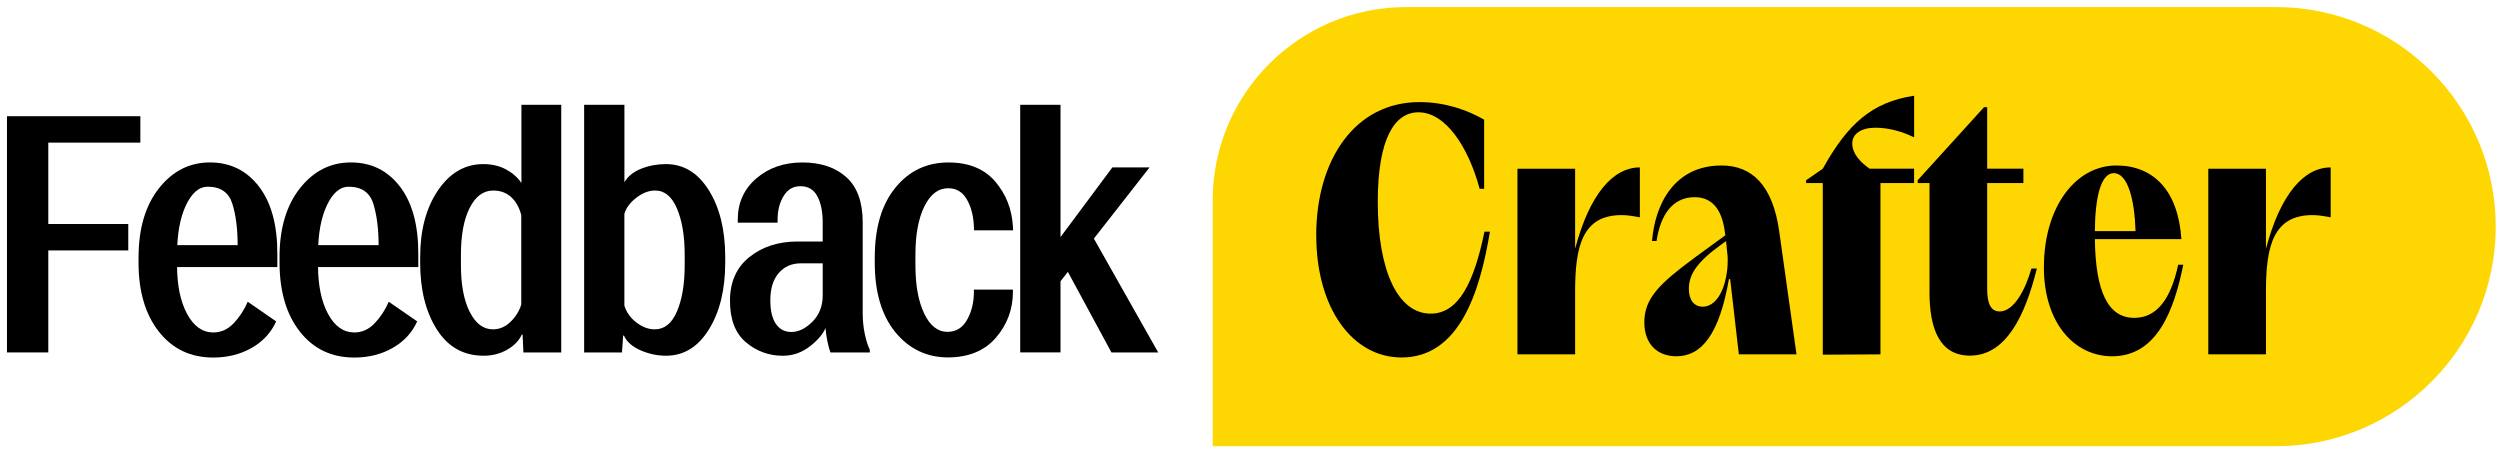
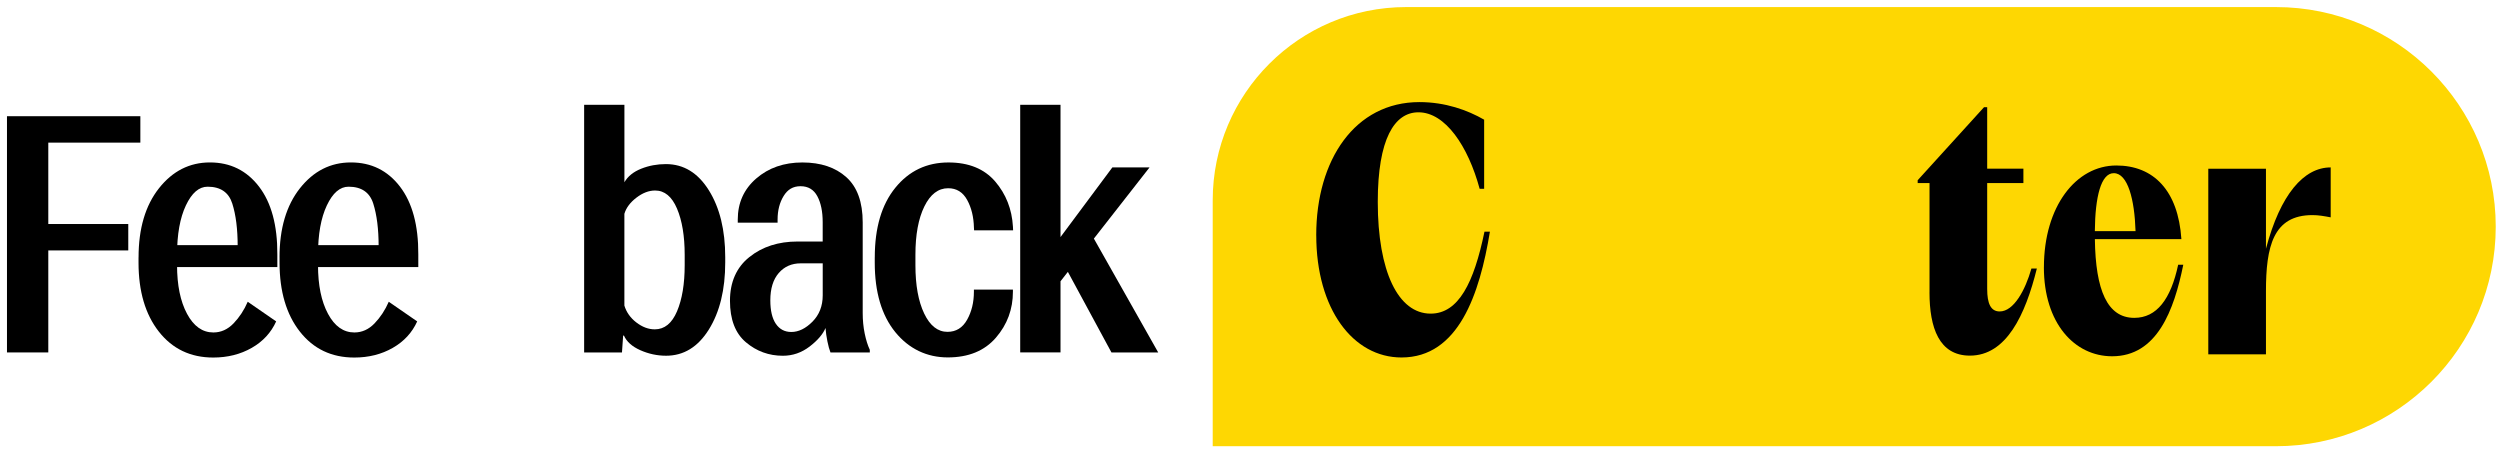
<svg xmlns="http://www.w3.org/2000/svg" width="345" height="62" viewBox="0 0 345 62" fill="none">
  <path d="M194.046 0.976H314.081C330.824 0.976 344.412 14.556 344.412 31.277C344.412 48.003 330.819 61.578 314.081 61.578H167.354V27.641C167.354 12.926 179.316 0.976 194.046 0.976Z" fill="#FED702" />
  <path d="M0.968 16.037H19.369V19.682H6.665V30.914H17.702V34.559H6.665V48.636H0.963V16.037H0.968Z" fill="black" />
  <path d="M19.122 35.515C19.122 31.538 20.061 28.359 21.939 25.98C23.817 23.605 26.163 22.416 28.971 22.416C31.78 22.416 34.04 23.529 35.743 25.751C37.446 27.973 38.291 31.093 38.273 35.102V36.857H22.469V33.827H32.8V34.011C32.8 31.627 32.553 29.657 32.058 28.099C31.564 26.541 30.427 25.765 28.648 25.765C27.462 25.765 26.464 26.627 25.651 28.35C24.837 30.074 24.433 32.341 24.433 35.151V36.588C24.433 39.353 24.891 41.593 25.812 43.308C26.734 45.023 27.942 45.88 29.448 45.88C30.495 45.88 31.425 45.463 32.229 44.628C33.033 43.793 33.69 42.796 34.188 41.642L38.111 44.354C37.41 45.903 36.287 47.123 34.736 48.008C33.186 48.892 31.416 49.341 29.425 49.341C26.293 49.341 23.795 48.147 21.921 45.763C20.052 43.38 19.117 40.206 19.117 36.242V35.515H19.122Z" fill="black" />
  <path d="M38.574 35.515C38.574 31.538 39.513 28.359 41.392 25.98C43.27 23.605 45.611 22.416 48.424 22.416C51.237 22.416 53.492 23.529 55.196 25.751C56.899 27.978 57.743 31.093 57.725 35.102V36.857H41.922V33.827H52.252V34.011C52.252 31.627 52.005 29.657 51.511 28.099C51.017 26.541 49.88 25.765 48.1 25.765C46.914 25.765 45.916 26.627 45.103 28.35C44.29 30.074 43.885 32.341 43.885 35.151V36.588C43.885 39.353 44.344 41.593 45.265 43.308C46.186 45.023 47.399 45.88 48.905 45.88C49.952 45.88 50.882 45.463 51.686 44.628C52.49 43.793 53.147 42.796 53.65 41.642L57.573 44.354C56.872 45.903 55.748 47.123 54.198 48.008C52.648 48.897 50.877 49.341 48.887 49.341C45.755 49.341 43.252 48.147 41.383 45.763C39.513 43.38 38.578 40.206 38.578 36.242V35.515H38.574Z" fill="black" />
-   <path d="M57.982 35.515C57.982 31.762 58.804 28.683 60.444 26.267C62.084 23.852 64.169 22.645 66.69 22.645C67.89 22.645 68.95 22.896 69.858 23.394C70.77 23.897 71.471 24.517 71.956 25.262V14.466H77.452V48.636H72.231L72.118 46.176H72.006C71.624 47.011 70.954 47.707 69.988 48.259C69.022 48.812 67.939 49.09 66.739 49.09C63.971 49.09 61.824 47.882 60.287 45.467C58.75 43.052 57.982 39.977 57.982 36.242V35.515ZM64.821 43.034C65.625 44.646 66.699 45.449 68.034 45.449C68.932 45.449 69.737 45.103 70.451 44.412C71.166 43.721 71.66 42.926 71.934 42.033V29.688C71.66 28.624 71.192 27.794 70.532 27.192C69.871 26.591 69.045 26.294 68.056 26.294C66.704 26.294 65.625 27.093 64.816 28.687C64.007 30.281 63.607 32.444 63.607 35.178V36.592C63.607 39.281 64.012 41.431 64.816 43.038L64.821 43.034Z" fill="black" />
  <path d="M80.606 14.466H86.169V25.15C86.641 24.328 87.414 23.709 88.484 23.282C89.553 22.856 90.69 22.645 91.894 22.645C94.343 22.645 96.32 23.852 97.826 26.267C99.331 28.683 100.081 31.758 100.081 35.492V36.22C100.081 39.972 99.326 43.052 97.826 45.467C96.32 47.882 94.352 49.09 91.921 49.09C90.69 49.09 89.504 48.834 88.362 48.327C87.221 47.819 86.471 47.146 86.106 46.311H85.994L85.832 48.636H80.611V14.466H80.606ZM87.81 44.493C88.632 45.13 89.481 45.449 90.362 45.449C91.701 45.449 92.721 44.623 93.427 42.967C94.132 41.31 94.487 39.187 94.487 36.588V35.174C94.487 32.575 94.132 30.447 93.427 28.786C92.721 27.125 91.714 26.29 90.407 26.29C89.54 26.29 88.677 26.622 87.819 27.282C86.96 27.942 86.408 28.683 86.165 29.504V42.168C86.439 43.079 86.987 43.855 87.805 44.493H87.81Z" fill="black" />
  <path d="M103.42 35.47C105.204 34.042 107.424 33.329 110.066 33.329H113.531V30.662C113.531 29.19 113.283 27.991 112.789 27.075C112.295 26.155 111.522 25.697 110.475 25.697C109.428 25.697 108.691 26.151 108.138 27.053C107.586 27.955 107.307 29.037 107.307 30.299V30.73H101.811V30.299C101.811 27.991 102.661 26.101 104.364 24.629C106.067 23.157 108.188 22.42 110.727 22.42C113.265 22.42 115.287 23.098 116.793 24.449C118.298 25.8 119.053 27.884 119.053 30.689V43.196C119.053 44.183 119.143 45.126 119.327 46.019C119.511 46.917 119.745 47.667 120.033 48.273V48.636H114.604C114.452 48.255 114.312 47.748 114.182 47.11C114.052 46.473 113.966 45.858 113.921 45.265C113.557 46.132 112.821 46.984 111.72 47.828C110.614 48.672 109.387 49.094 108.035 49.094C106.107 49.094 104.404 48.475 102.939 47.236C101.47 45.997 100.737 44.089 100.737 41.508C100.737 38.926 101.632 36.898 103.416 35.47H103.42ZM107.069 44.686C107.577 45.436 108.287 45.813 109.203 45.813C110.205 45.813 111.18 45.337 112.12 44.39C113.059 43.443 113.535 42.23 113.535 40.758V36.341H110.502C109.253 36.341 108.242 36.785 107.469 37.674C106.696 38.563 106.305 39.82 106.305 41.445C106.305 42.859 106.561 43.941 107.069 44.691V44.686Z" fill="black" />
  <path d="M120.72 35.515C120.72 31.43 121.668 28.225 123.56 25.904C125.452 23.578 127.896 22.42 130.889 22.42C133.684 22.42 135.832 23.296 137.333 25.042C138.829 26.788 139.647 28.871 139.786 31.282L139.809 31.785H134.425L134.403 31.421C134.371 29.948 134.061 28.674 133.468 27.592C132.875 26.514 131.999 25.976 130.844 25.976C129.478 25.976 128.382 26.815 127.559 28.494C126.737 30.173 126.328 32.395 126.328 35.156V36.592C126.328 39.358 126.732 41.58 127.537 43.267C128.341 44.951 129.415 45.795 130.75 45.795C131.936 45.795 132.839 45.238 133.464 44.12C134.088 43.003 134.398 41.719 134.398 40.26V39.964H139.782V40.26C139.782 42.675 139 44.789 137.432 46.603C135.868 48.416 133.653 49.323 130.795 49.323C127.937 49.323 125.447 48.16 123.556 45.84C121.664 43.514 120.716 40.318 120.716 36.251V35.524L120.72 35.515Z" fill="black" />
  <path d="M140.788 14.466H146.351V32.714L153.509 23.098H158.641L146.351 38.814V48.632H140.788V14.461V14.466ZM146.468 35.856L150.139 31.484L159.832 48.636H153.379L146.468 35.856Z" fill="black" />
  <path d="M181.639 32.467C181.639 22.043 186.991 14.089 195.879 14.089C199.46 14.089 202.511 15.193 204.812 16.517V26.056H204.192C202.601 20.18 199.46 15.498 195.749 15.498C192.432 15.498 190.132 19.166 190.132 27.866C190.132 37.495 192.963 43.281 197.429 43.281C201.276 43.281 203.397 39.039 204.857 31.973H205.607C204.192 40.587 201.276 49.332 193.403 49.332C186.726 49.332 181.643 42.661 181.643 32.458L181.639 32.467Z" fill="black" />
-   <path d="M209.409 23.282H217.367V34.325C219.358 26.815 222.584 23.103 226.3 23.103V29.993C225.37 29.818 224.619 29.684 223.779 29.684C218.342 29.684 217.367 34.056 217.367 40.197V48.901H209.409V23.282Z" fill="black" />
-   <path d="M233.863 27.21C230.767 27.21 229.131 29.729 228.601 33.261H227.981C228.381 28.27 230.987 22.838 237.574 22.838C241.776 22.838 244.647 25.576 245.532 31.937L247.918 48.901H239.96L238.765 38.523H238.59C237.264 46.123 234.833 49.166 231.337 49.166C228.727 49.166 226.916 47.487 226.916 44.484C226.916 41.126 229.082 39.093 233.858 35.56C235.404 34.411 236.909 33.351 238.105 32.467L238.06 32.247C237.705 29.109 236.424 27.21 233.858 27.21H233.863ZM234.968 42.32C237.354 42.32 238.549 38.653 238.415 35.43L238.194 33.266L237.529 33.751C234.213 36.134 233.063 37.858 233.063 39.847C233.063 41.391 233.768 42.32 234.964 42.32H234.968Z" fill="black" />
-   <path d="M264.149 13.209V18.95C262.293 18.066 260.523 17.626 258.797 17.626C256.852 17.626 255.611 18.465 255.611 19.79C255.611 21.249 256.762 22.393 257.997 23.278H264.145V25.266H259.503V48.901L251.545 48.946V25.266H249.244V24.871L251.545 23.282C254.996 17.051 258.352 14.093 264.145 13.209H264.149Z" fill="black" />
  <path d="M266.274 40.332V25.266H264.639V24.871L273.792 14.798H274.232V23.278H279.229V25.266H274.232V39.887C274.232 41.876 274.718 42.98 275.958 42.98C277.904 42.98 279.494 40.022 280.335 37.059H281.085C279.494 43.465 276.884 49.076 271.842 49.076C267.596 49.076 266.27 45.234 266.27 40.332H266.274Z" fill="black" />
  <path d="M282.06 36.884C282.06 28.489 286.482 22.838 292.054 22.838C297.185 22.838 300.587 26.285 301.032 32.996H289.093C289.182 40.067 290.818 43.864 294.53 43.864C297.626 43.864 299.571 41.301 300.587 36.534H301.293C300.012 42.85 297.666 49.166 291.474 49.166C286.257 49.166 282.056 44.574 282.056 36.884H282.06ZM294.705 31.892C294.575 27.565 293.645 23.897 291.699 23.897C289.928 23.897 289.133 27.165 289.088 31.892H294.705Z" fill="black" />
  <path d="M304.744 23.282H312.702V34.325C314.692 26.815 317.919 23.103 321.635 23.103V29.993C320.705 29.818 319.954 29.684 319.114 29.684C313.677 29.684 312.702 34.056 312.702 40.197V48.901H304.744V23.282Z" fill="black" />
</svg>